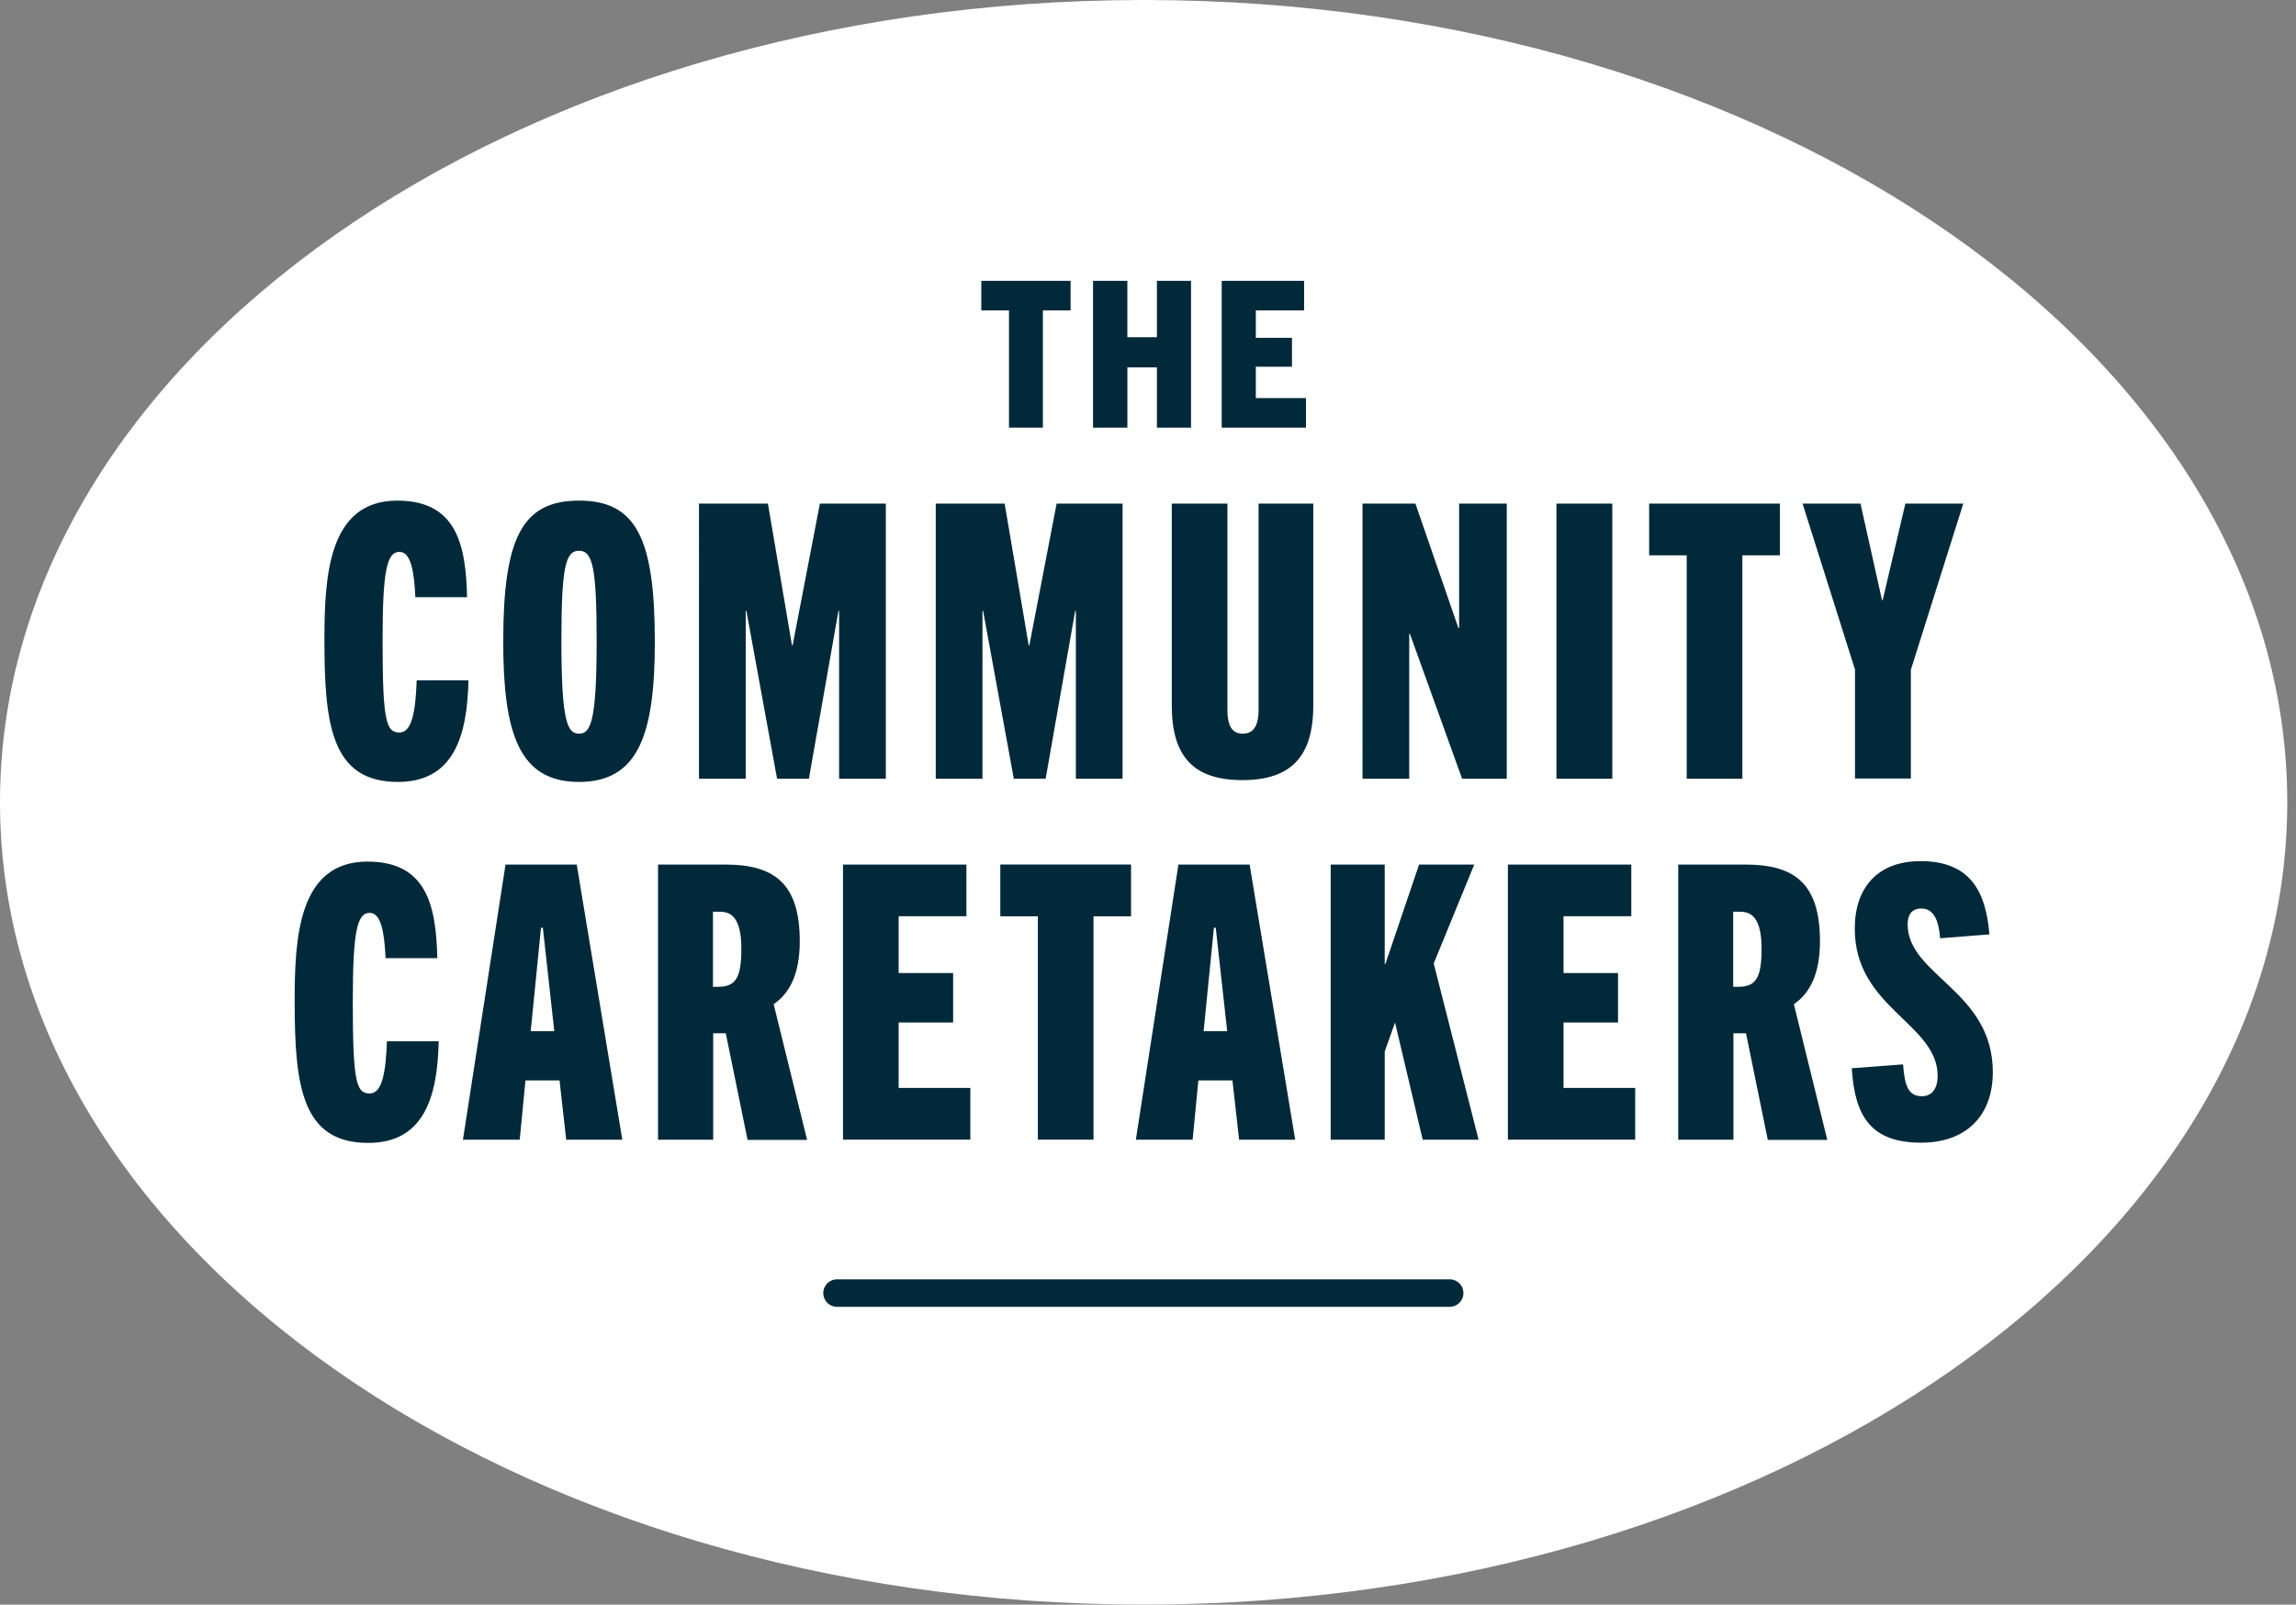
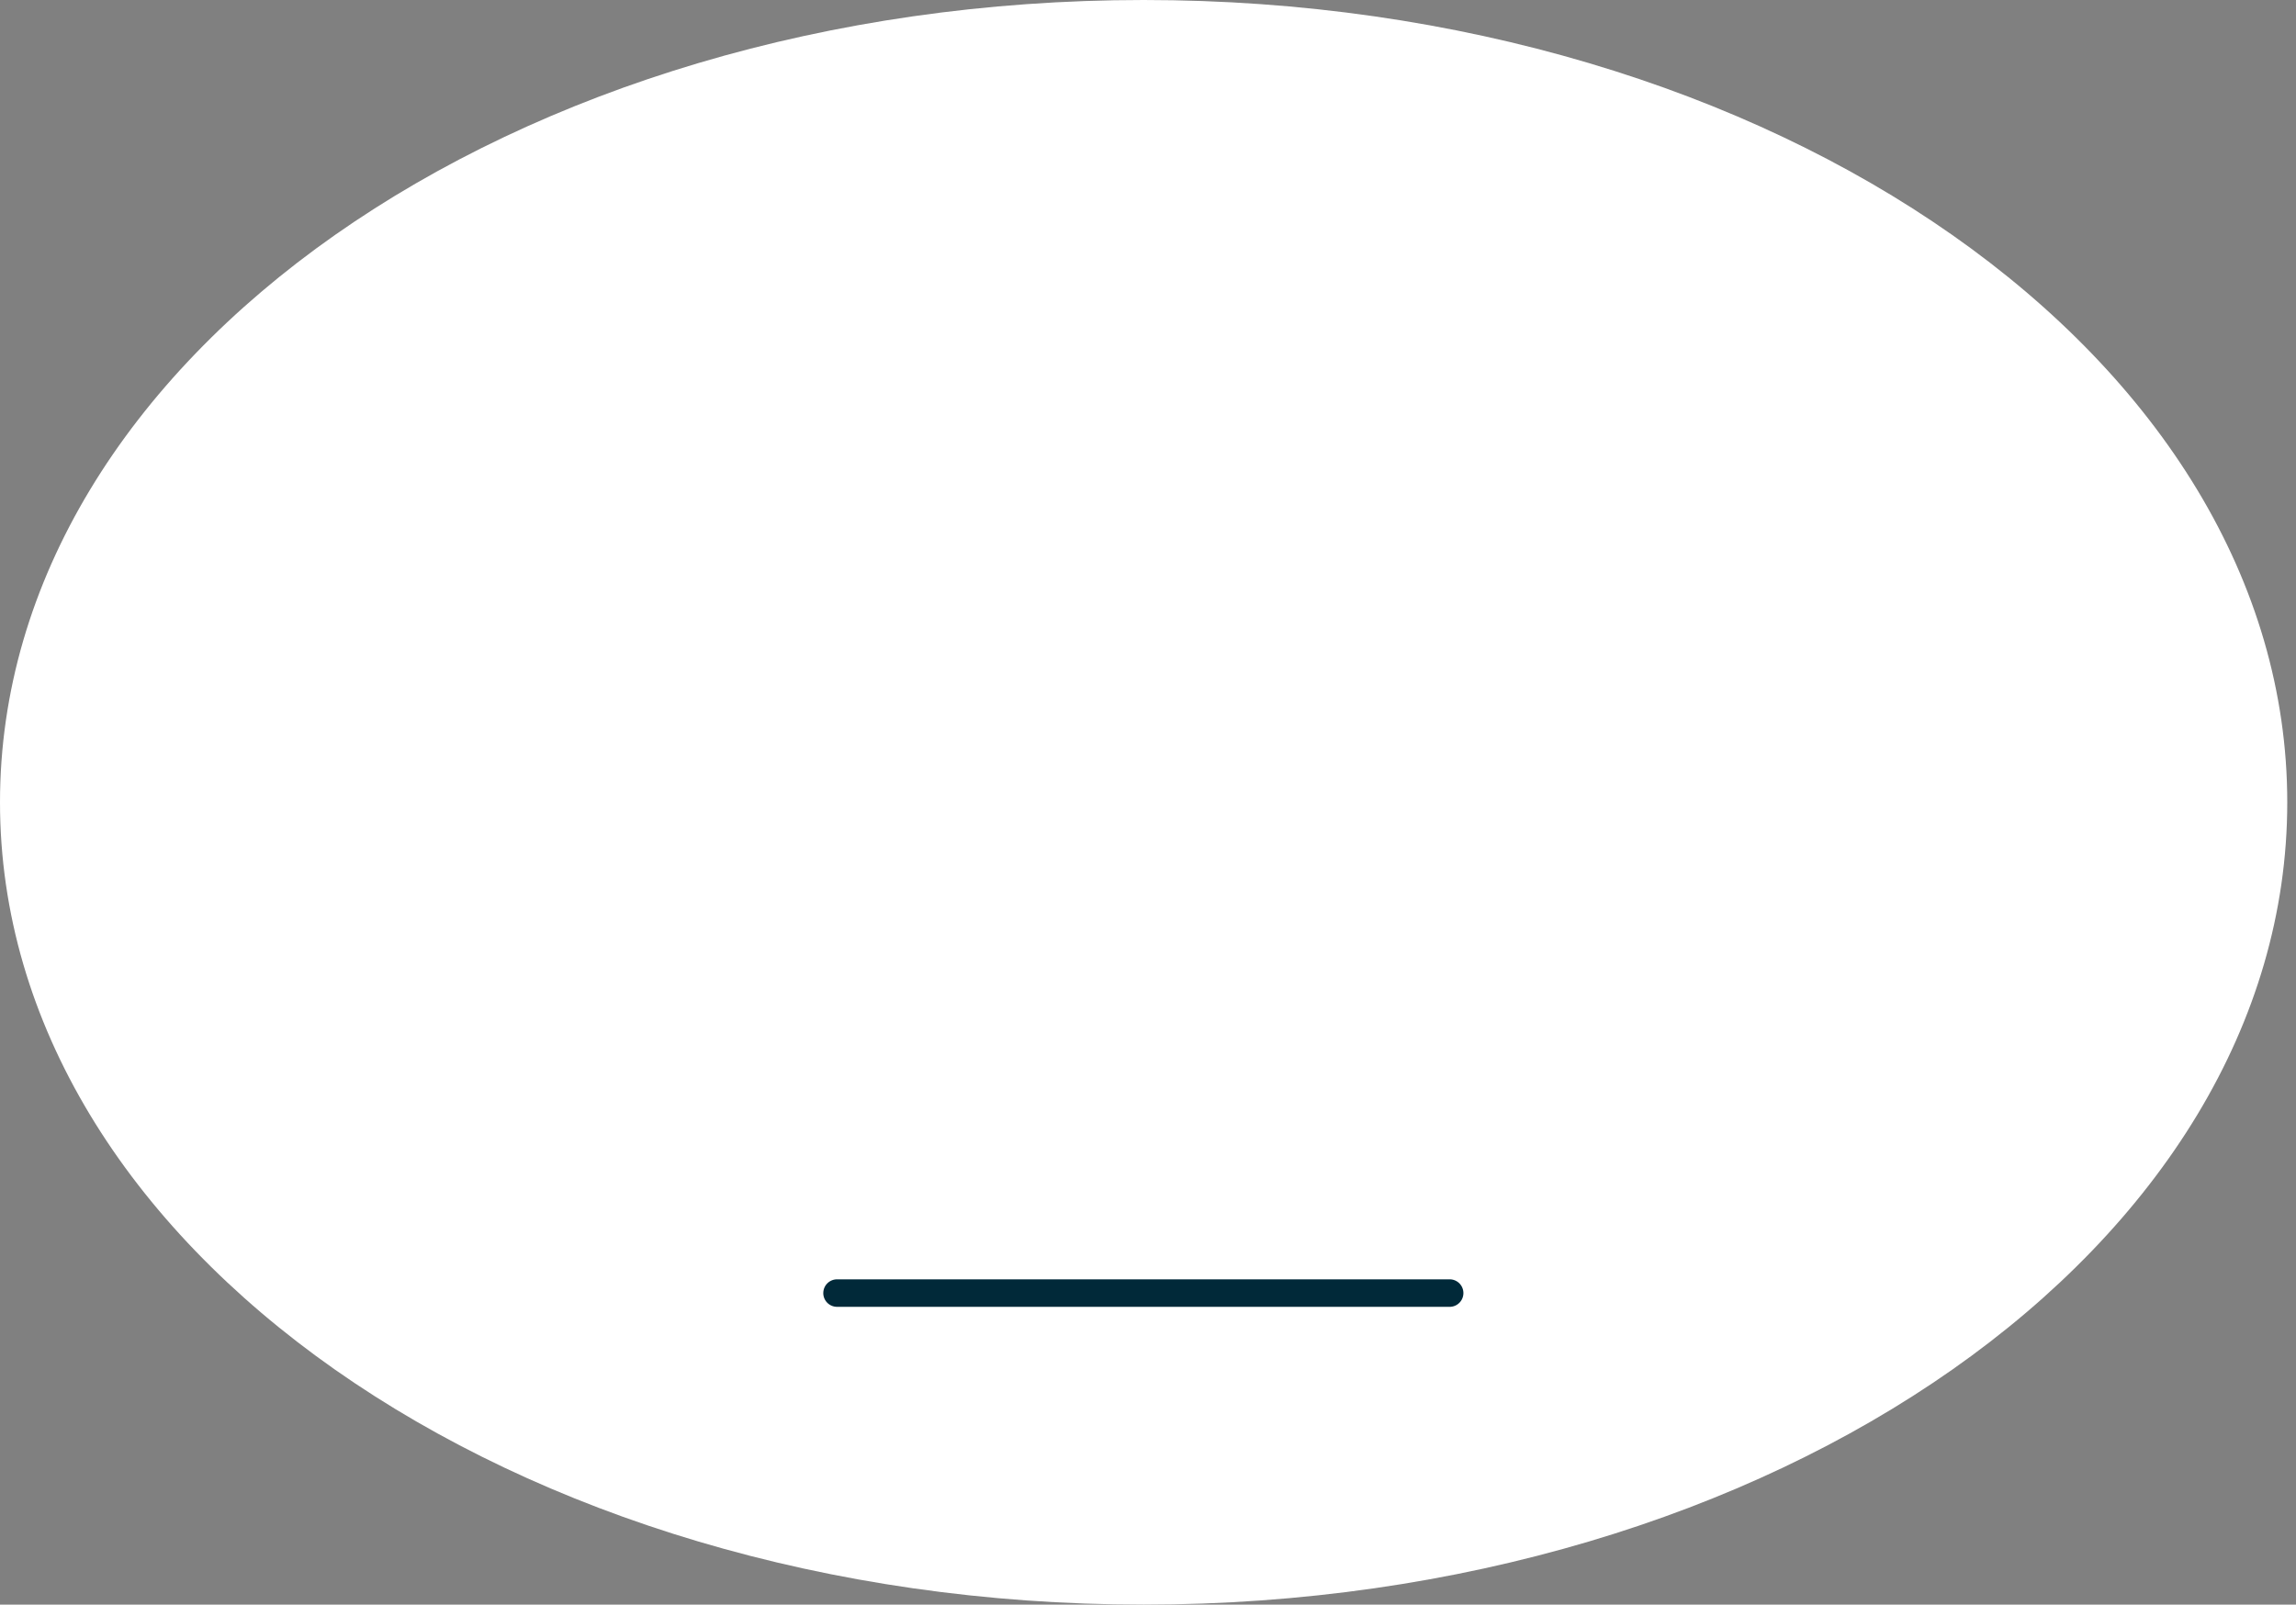
<svg xmlns="http://www.w3.org/2000/svg" width="103" height="72" fill="none">
  <rect width="100%" height="100%" fill="#808080" stroke="none" />
  <path fill="#FFF" d="M51.304 72c28.334 0 51.304-16.118 51.304-36S79.638 0 51.304 0C22.969 0 0 16.118 0 36s22.97 36 51.304 36Z" />
-   <path fill="#012939" d="M21.015 30.526c-.052 2.495-.658 4.56-3.164 4.56-2.978 0-3.297-2.558-3.297-6.348 0-2.834.154-6.275 3.266-6.275 2.63 0 3.082 1.93 3.133 4.334h-2.321c-.052-1.17-.206-2.034-.709-2.034-.565 0-.76.812-.76 3.975 0 3.616.154 4.13.76 4.13.565 0 .719-.966.77-2.343h2.322ZM22.576 28.79c0-4.643.842-6.327 3.4-6.327 2.557 0 3.4 1.684 3.4 6.327 0 4.108-.71 6.296-3.4 6.296-2.691 0-3.4-2.178-3.4-6.296Zm4.19 0c0-3.297-.174-4.078-.79-4.078-.617 0-.791.77-.791 4.078 0 3.625.277 4.129.79 4.129.514 0 .791-.504.791-4.13ZM37.643 34.942v-7.528h-.03l-1.325 7.528H34.86l-1.376-7.528h-.031v7.528h-2.096V22.597h3.092l1.079 6.357h.03l1.223-6.357h2.958v12.345h-2.096ZM48.264 34.942v-7.528h-.031l-1.325 7.528H45.48l-1.376-7.528h-.03v7.528h-2.096V22.597h3.091l1.079 6.357h.03l1.223-6.357h2.958v12.345h-2.095ZM56.46 22.597h2.455v9.059c0 2.321-1.027 3.348-3.184 3.348s-3.164-1.027-3.164-3.348v-9.06h2.496v9.255c0 .79.257 1.068.688 1.068.432 0 .709-.277.709-1.068v-9.254ZM65.591 34.942l-2.342-6.501h-.03v6.501h-2.096V22.597h2.373l1.93 5.587h.031v-5.587h2.137v12.345H65.59ZM69.823 34.942V22.597h2.506v12.345h-2.506ZM75.667 34.942V24.918h-1.685v-2.321h5.865v2.32h-1.684v10.025h-2.496ZM83.216 34.942v-4.899l-2.352-7.446h2.599l.965 4.334h.03l1.018-4.334h2.598l-2.352 7.456v4.88h-2.496l-.01.01ZM19.68 46.723c-.052 2.495-.658 4.56-3.164 4.56-2.979 0-3.297-2.558-3.297-6.348 0-2.834.154-6.275 3.266-6.275 2.63 0 3.081 1.93 3.133 4.334h-2.321c-.052-1.17-.206-2.033-.71-2.033-.564 0-.76.811-.76 3.974 0 3.616.155 4.13.76 4.13.566 0 .72-.966.771-2.342h2.321ZM25.4 51.14l-.298-2.66h-1.53l-.257 2.66h-2.547l1.91-12.346h3.195l2.044 12.345H25.39h.01Zm-1.602-4.87h1.068l-.513-4.642h-.083l-.462 4.643h-.01ZM33.535 51.14l-.976-4.777h-.565v4.776H29.52V38.793h3.01c2.167 0 3.348.812 3.348 3.441 0 1.48-.462 2.342-1.171 2.825l1.5 6.09h-2.66l-.011-.01Zm-1.325-6.862c.79 0 1.048-.39 1.048-1.715 0-1.654-.668-1.654-1.048-1.654h-.226v3.37h.226ZM37.818 51.14V38.793h5.536v2.32h-3.04v2.548h2.444v2.218h-2.444v2.938h3.215v2.321h-5.711ZM46.559 51.14V41.114h-1.685v-2.322h5.865v2.322h-1.684v10.024h-2.496ZM55.587 51.14l-.298-2.66h-1.53l-.257 2.66h-2.547l1.91-12.346h3.194l2.044 12.345h-2.526.01Zm-1.602-4.87h1.068l-.514-4.642h-.082l-.462 4.643h-.01ZM63.824 51.14l-1.242-5.26-.463 1.305v3.954h-2.424V38.793h2.424v4.458h.031l1.51-4.457h2.475l-1.818 4.437 2.013 7.908h-2.506ZM67.645 51.14V38.793h5.536v2.32h-3.04v2.548h2.444v2.218h-2.444v2.938h3.215v2.321h-5.711ZM79.303 51.14l-.976-4.777h-.565v4.776h-2.475V38.793h3.01c2.166 0 3.348.812 3.348 3.441 0 1.48-.463 2.342-1.171 2.825l1.5 6.09h-2.66l-.011-.01Zm-1.325-6.862c.79 0 1.047-.39 1.047-1.715 0-1.654-.667-1.654-1.047-1.654h-.226v3.37h.226ZM87.037 42.11c-.052-.636-.206-1.345-.842-1.345-.452 0-.617.308-.617.709 0 2.3 3.821 2.979 3.821 6.635 0 1.962-1.201 3.164-3.215 3.164-2.27 0-2.978-1.202-3.112-3.339l2.301-.174c.072.945.226 1.428.842 1.428.432 0 .709-.309.709-.915 0-2.352-3.718-3.04-3.718-6.604 0-1.808.996-3.03 2.958-3.03 2.342 0 2.937 1.53 3.081 3.287l-2.198.174-.01.01ZM45.264 19.187v-5.26h-1.242v-1.324h4.005v1.325h-1.242v5.259h-1.53.01ZM51.9 19.187v-2.702h-1.325v2.702h-1.541v-6.584h1.54v2.527H51.9v-2.527h1.53v6.584H51.9ZM54.806 19.187v-6.584h3.698v1.325h-2.167v1.232h1.622v1.295h-1.622v1.407h2.249v1.325h-3.78Z" />
  <path fill="#012939" fill-rule="evenodd" d="M36.934 58.021c0-.34.276-.616.617-.616h27.506a.617.617 0 0 1 0 1.233H37.55a.617.617 0 0 1-.617-.617Z" clip-rule="evenodd" />
</svg>